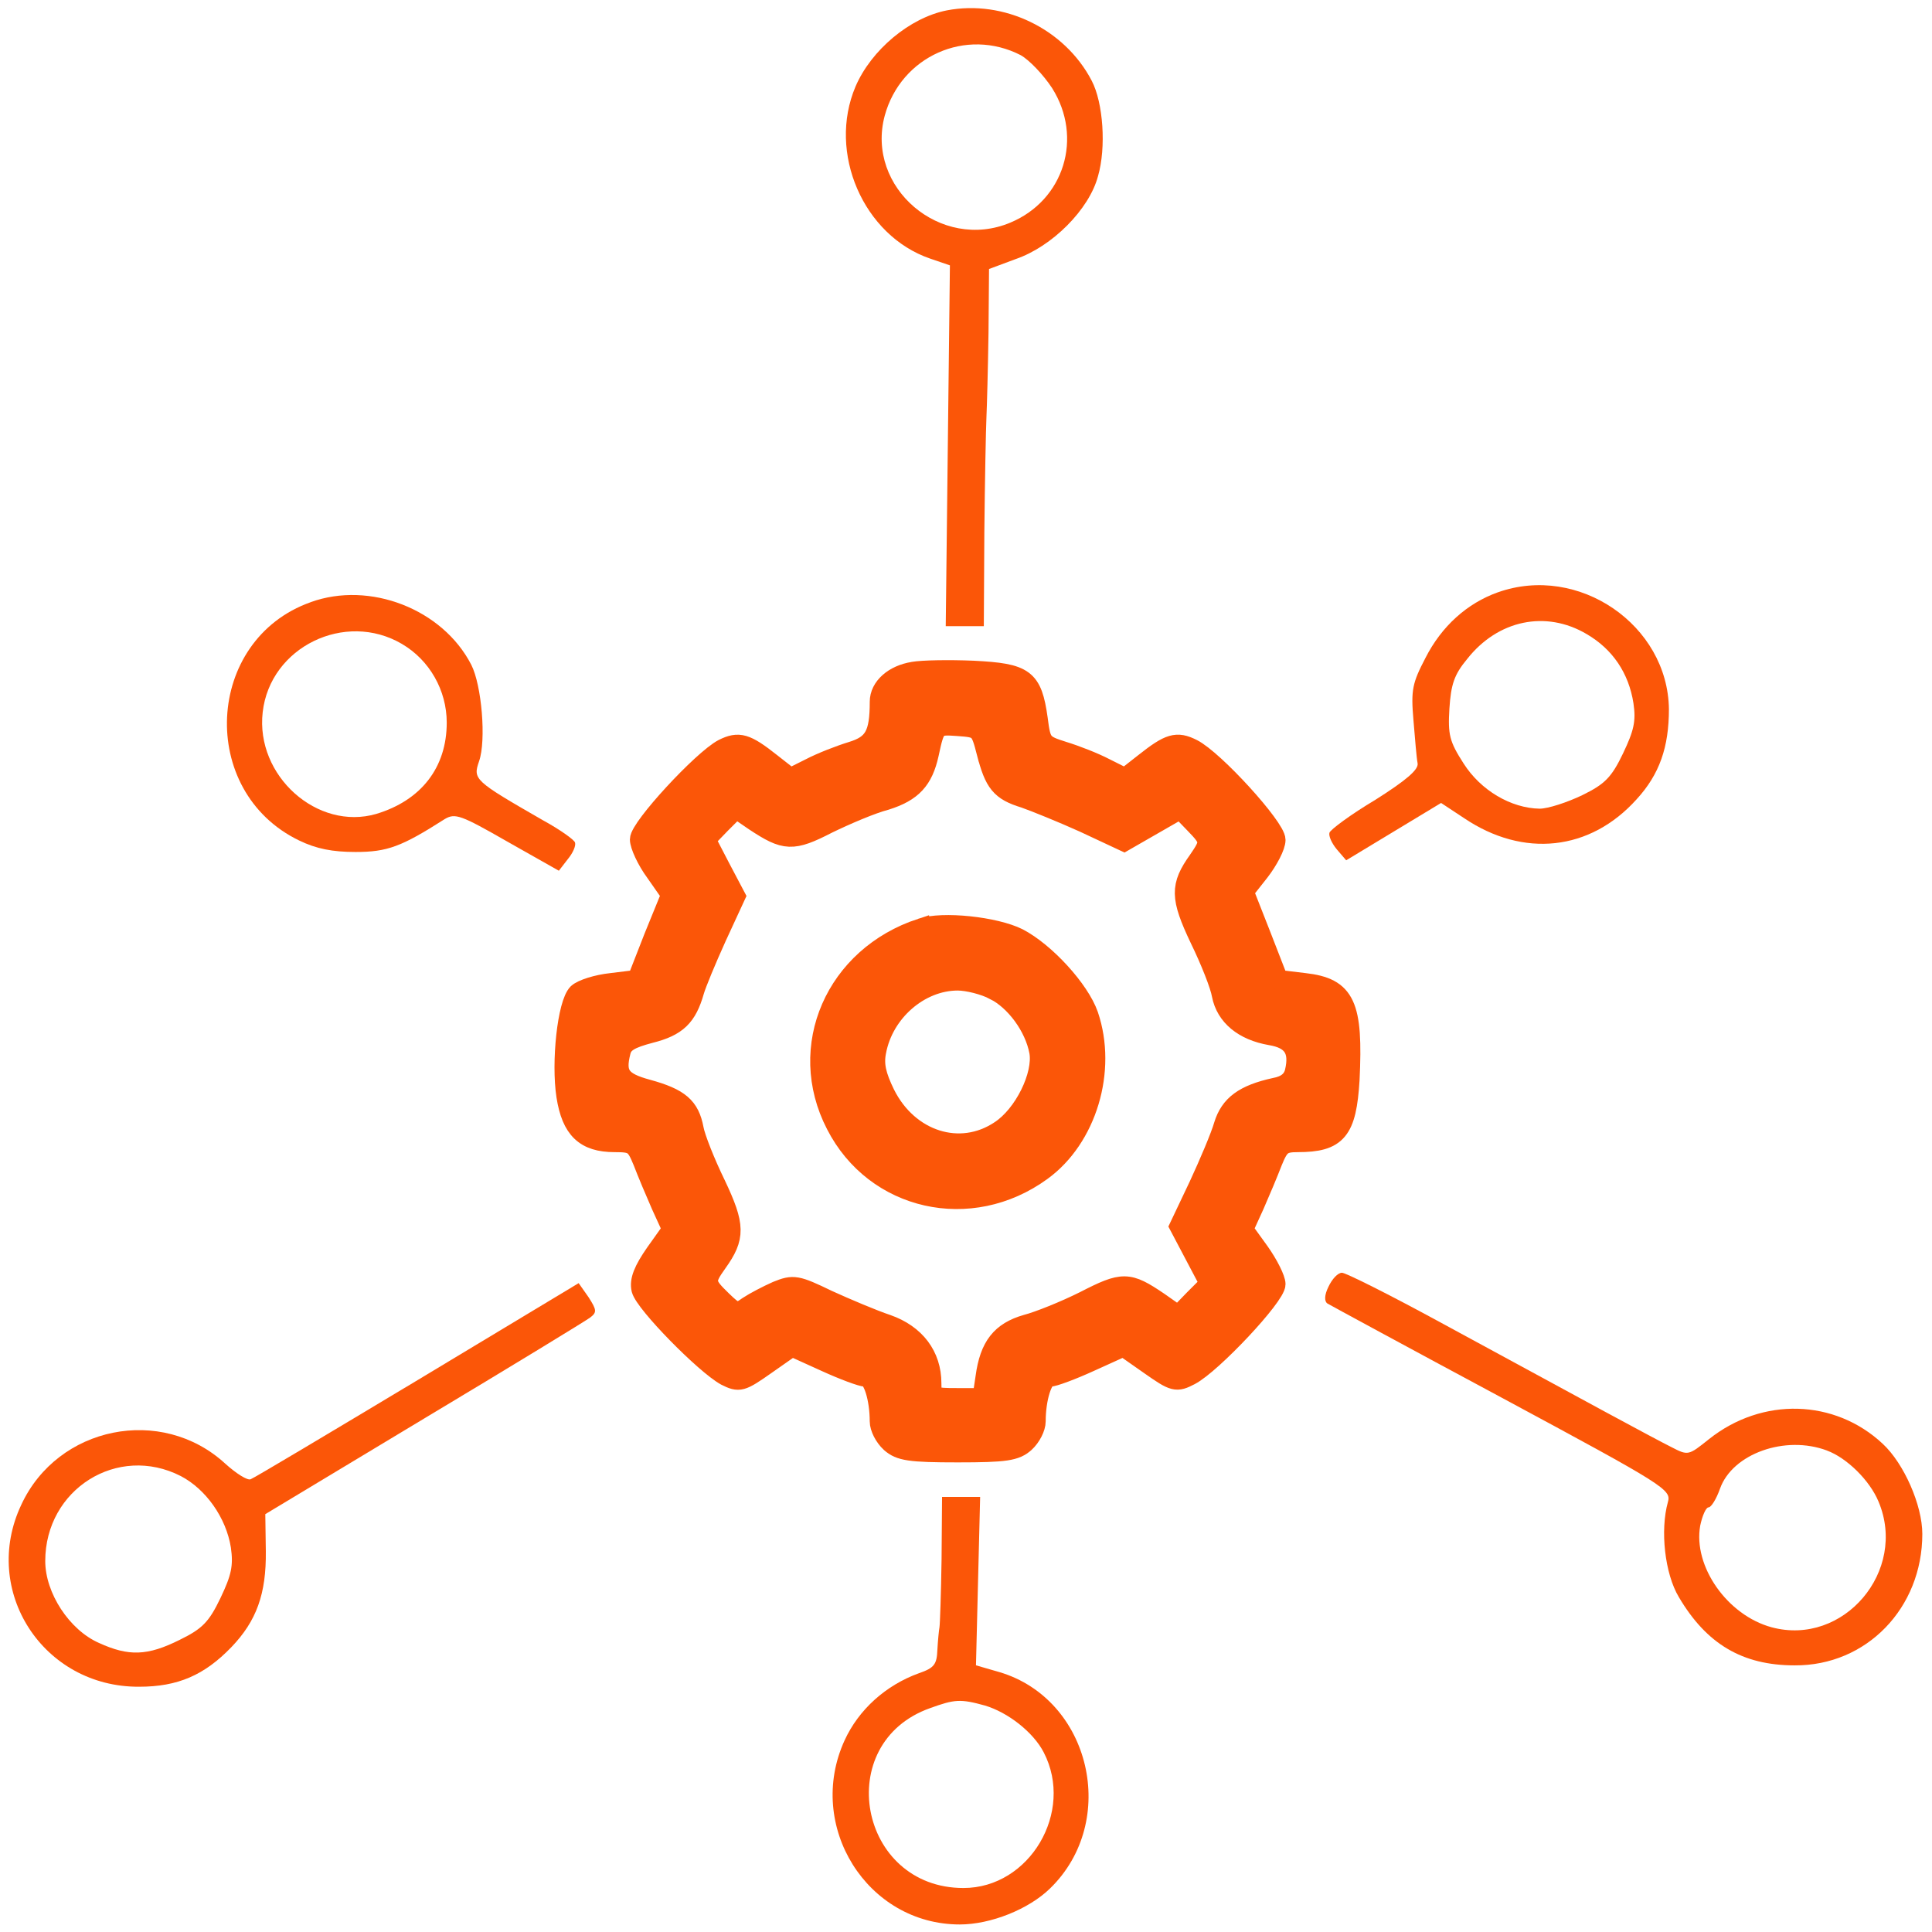
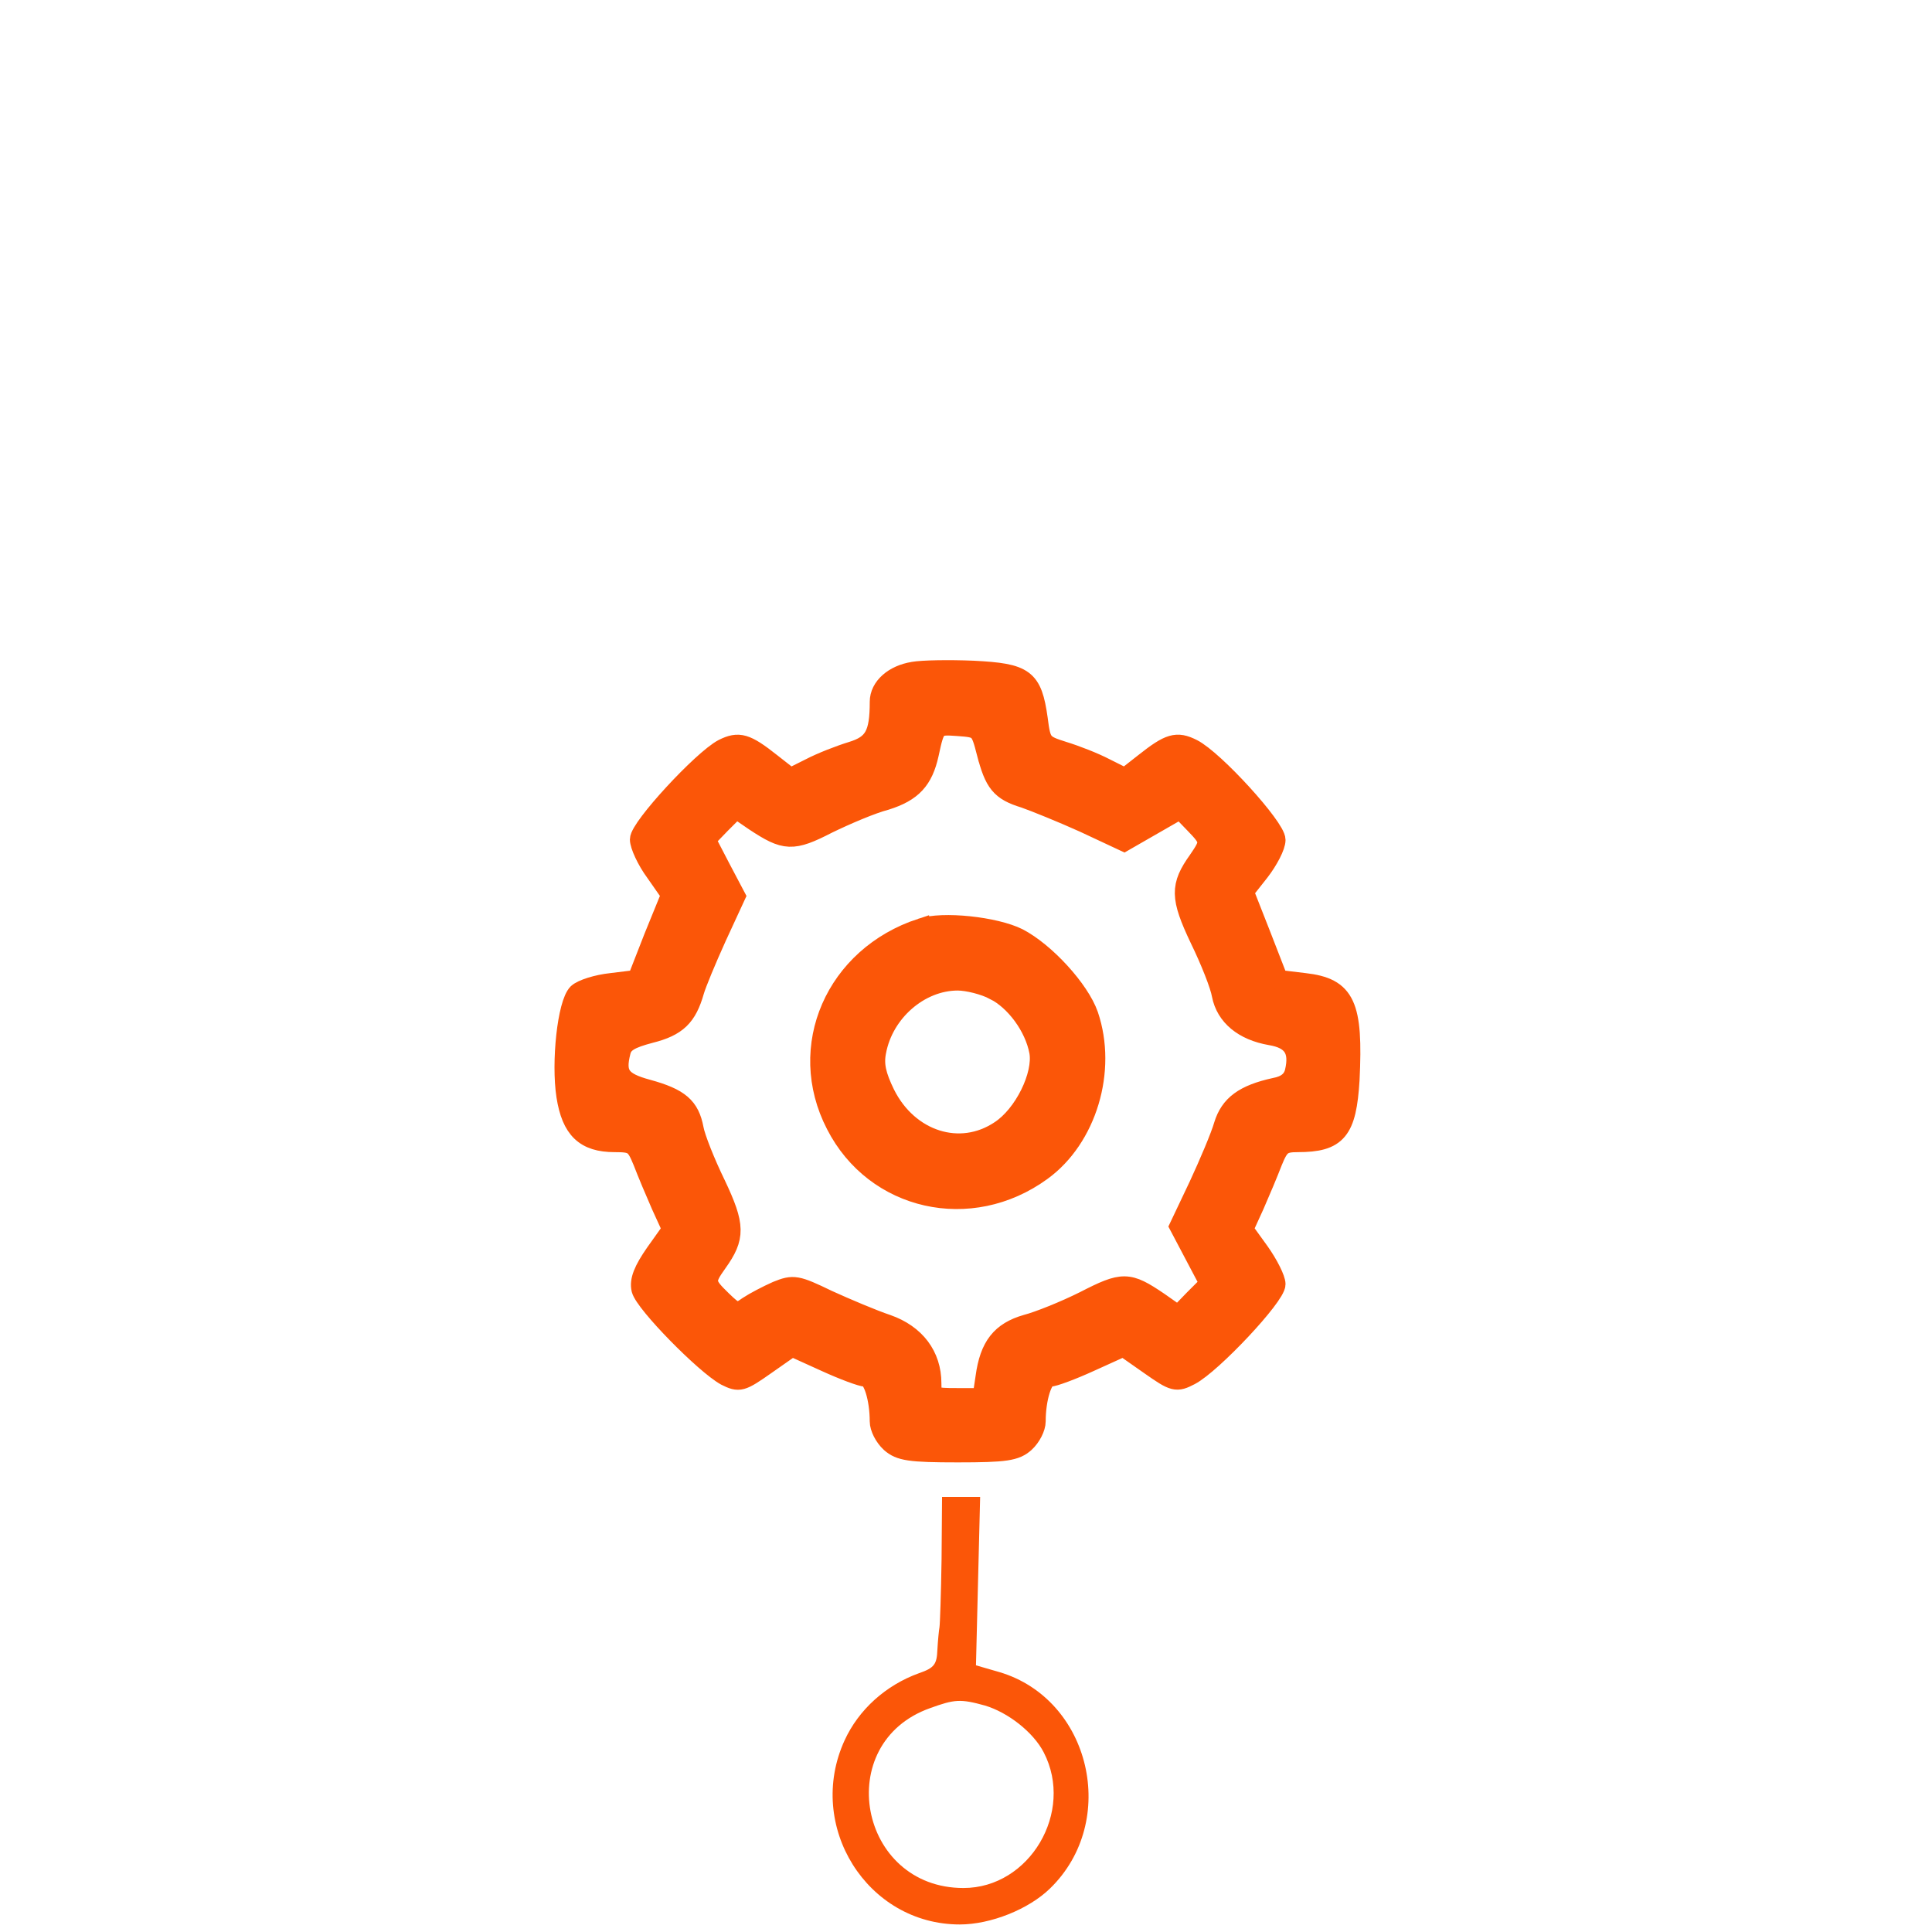
<svg xmlns="http://www.w3.org/2000/svg" id="svg4990" viewBox="0 0 100 100" height="100mm" width="100mm">
  <defs id="defs4984" />
  <g transform="translate(61.716,-178.847)" id="layer1">
    <g transform="translate(-0.267)" id="g9662">
-       <path style="fill:#fb5608;fill-opacity:1;stroke:none;stroke-width:0.027" id="path42" d="m -12.444,179.385 c -1.916,0.378 -3.913,2.051 -4.723,3.94 -1.457,3.427 0.405,7.719 3.859,8.906 l 1.026,0.351 -0.108,9.338 -0.108,9.338 h 0.999 0.972 l 0.027,-4.858 c 0.027,-2.672 0.081,-5.344 0.108,-5.937 0.027,-0.594 0.081,-2.564 0.108,-4.399 l 0.027,-3.293 1.376,-0.513 c 1.889,-0.648 3.805,-2.564 4.264,-4.291 0.432,-1.484 0.27,-3.805 -0.324,-4.939 -1.403,-2.699 -4.561,-4.21 -7.503,-3.643 z m 3.832,2.321 c 0.432,0.243 1.16,0.999 1.619,1.7 1.619,2.564 0.621,5.802 -2.159,6.963 -3.589,1.511 -7.503,-1.808 -6.504,-5.533 0.837,-3.077 4.21,-4.588 7.044,-3.131 z" />
-       <path style="fill:#fb5608;fill-opacity:1;stroke:none;stroke-width:0.027" id="path46" d="m 16.082,209.504 c -1.592,0.567 -2.915,1.754 -3.751,3.4 -0.675,1.295 -0.756,1.646 -0.621,3.212 0.081,0.972 0.162,1.97 0.216,2.24 0.054,0.324 -0.567,0.864 -2.186,1.889 -1.268,0.756 -2.321,1.538 -2.375,1.7 -0.054,0.162 0.108,0.54 0.378,0.864 l 0.486,0.567 2.456,-1.484 2.456,-1.484 1.187,0.783 c 3.077,2.078 6.531,1.7 8.933,-0.972 1.187,-1.295 1.673,-2.699 1.673,-4.669 -0.054,-4.345 -4.669,-7.53 -8.852,-6.045 z m 4.588,2.159 c 1.349,0.783 2.186,2.024 2.429,3.589 0.135,0.918 0.027,1.403 -0.54,2.591 -0.594,1.241 -0.945,1.592 -2.105,2.159 -0.783,0.378 -1.781,0.702 -2.213,0.702 -1.484,-0.027 -3.05,-0.945 -3.94,-2.348 -0.729,-1.134 -0.81,-1.484 -0.729,-2.834 0.081,-1.241 0.243,-1.754 0.918,-2.564 1.592,-2.024 4.075,-2.537 6.18,-1.295 z" />
-       <path style="fill:#fb5608;fill-opacity:1;stroke:none;stroke-width:0.027" id="path48" d="m -45.37,210.017 c -5.479,1.943 -5.856,9.797 -0.594,12.334 0.891,0.432 1.727,0.594 2.915,0.594 1.646,0 2.375,-0.27 4.615,-1.7 0.54,-0.324 0.837,-0.216 3.239,1.16 l 2.672,1.511 0.459,-0.594 c 0.27,-0.324 0.432,-0.702 0.378,-0.864 -0.027,-0.135 -0.783,-0.675 -1.673,-1.161 -3.562,-2.051 -3.616,-2.105 -3.293,-3.05 0.378,-1.08 0.135,-3.94 -0.405,-4.993 -1.484,-2.888 -5.263,-4.345 -8.312,-3.239 z m 4.723,2.159 c 1.43,0.837 2.321,2.402 2.321,4.075 0,2.321 -1.322,4.021 -3.643,4.723 -3.05,0.891 -6.261,-1.97 -5.883,-5.263 0.378,-3.374 4.264,-5.263 7.206,-3.535 z" />
      <path style="fill:#fb5608;fill-opacity:1;stroke:#fb5608;stroke-width:1.012;stroke-miterlimit:4;stroke-dasharray:none;stroke-opacity:1" id="path54" d="m -14.171,213.606 c -1.026,0.162 -1.754,0.81 -1.754,1.565 0,1.7 -0.297,2.213 -1.43,2.564 -0.621,0.189 -1.592,0.567 -2.159,0.864 l -1.026,0.513 -0.999,-0.783 c -1.295,-1.026 -1.673,-1.133 -2.483,-0.729 -1.08,0.567 -4.318,4.075 -4.318,4.696 0,0.297 0.351,1.08 0.81,1.7 l 0.81,1.16 -0.891,2.186 -0.864,2.213 -1.322,0.162 c -0.756,0.081 -1.511,0.324 -1.754,0.54 -0.54,0.54 -0.864,3.562 -0.594,5.317 0.27,1.727 0.972,2.402 2.51,2.402 0.972,0 1.08,0.081 1.457,0.999 0.216,0.567 0.648,1.592 0.945,2.267 l 0.567,1.241 -0.864,1.214 c -0.621,0.891 -0.837,1.43 -0.729,1.889 0.189,0.729 3.293,3.886 4.372,4.48 0.702,0.351 0.81,0.324 2.078,-0.567 l 1.349,-0.945 1.727,0.783 c 0.945,0.432 1.889,0.783 2.105,0.783 0.351,0 0.702,1.107 0.702,2.294 0,0.324 0.243,0.81 0.567,1.107 0.486,0.432 0.999,0.513 3.481,0.513 2.483,0 2.996,-0.081 3.481,-0.513 0.324,-0.297 0.567,-0.783 0.567,-1.107 0,-1.187 0.351,-2.294 0.702,-2.294 0.216,0 1.16,-0.351 2.105,-0.783 l 1.727,-0.783 1.349,0.945 c 1.268,0.891 1.376,0.918 2.105,0.54 1.133,-0.594 4.426,-4.102 4.426,-4.723 0,-0.27 -0.378,-1.026 -0.837,-1.673 l -0.837,-1.16 0.567,-1.241 c 0.297,-0.675 0.729,-1.7 0.945,-2.267 0.351,-0.864 0.513,-0.999 1.295,-0.999 2.051,0 2.537,-0.594 2.699,-3.239 0.189,-3.886 -0.216,-4.777 -2.348,-5.02 l -1.349,-0.162 -0.891,-2.294 -0.891,-2.267 0.81,-1.026 c 0.459,-0.594 0.837,-1.322 0.837,-1.646 0,-0.648 -3.185,-4.156 -4.318,-4.723 -0.81,-0.405 -1.187,-0.297 -2.483,0.729 l -0.999,0.783 -1.026,-0.513 c -0.567,-0.297 -1.538,-0.675 -2.159,-0.864 -1.107,-0.351 -1.16,-0.405 -1.322,-1.673 -0.297,-2.105 -0.675,-2.375 -3.347,-2.51 -1.268,-0.054 -2.645,-0.027 -3.104,0.054 z m 3.778,4.183 c 0.405,1.592 0.729,1.997 1.97,2.375 0.54,0.189 1.943,0.756 3.077,1.268 l 2.078,0.972 1.457,-0.837 1.457,-0.837 0.729,0.756 c 0.837,0.864 0.837,0.945 0.189,1.889 -0.945,1.322 -0.945,1.916 0.081,4.075 0.54,1.107 1.053,2.402 1.133,2.888 0.216,1.107 1.133,1.862 2.537,2.105 1.133,0.189 1.511,0.756 1.241,1.889 -0.108,0.432 -0.432,0.702 -1.026,0.81 -1.592,0.351 -2.321,0.891 -2.645,1.943 -0.162,0.567 -0.756,1.97 -1.295,3.131 l -0.999,2.105 0.783,1.484 0.783,1.484 -0.81,0.81 -0.81,0.837 -0.999,-0.702 c -1.592,-1.08 -1.862,-1.08 -3.859,-0.054 -1.026,0.513 -2.375,1.053 -2.996,1.214 -1.322,0.378 -1.916,1.133 -2.132,2.726 l -0.162,1.08 h -1.295 c -1.268,0 -1.322,-0.027 -1.322,-0.756 0,-1.43 -0.837,-2.537 -2.294,-3.05 -0.729,-0.243 -2.132,-0.837 -3.077,-1.268 -1.619,-0.783 -1.781,-0.81 -2.645,-0.459 -0.486,0.216 -1.16,0.567 -1.484,0.783 -0.567,0.405 -0.648,0.378 -1.349,-0.297 -0.891,-0.864 -0.918,-0.999 -0.243,-1.943 0.945,-1.322 0.945,-1.916 -0.081,-4.075 -0.54,-1.107 -1.053,-2.402 -1.133,-2.861 -0.216,-1.134 -0.729,-1.592 -2.402,-2.051 -1.403,-0.378 -1.673,-0.783 -1.376,-1.943 0.108,-0.459 0.486,-0.675 1.511,-0.945 1.403,-0.351 1.916,-0.864 2.294,-2.186 0.108,-0.378 0.621,-1.619 1.16,-2.807 l 0.972,-2.105 -0.783,-1.484 -0.756,-1.457 0.783,-0.81 0.783,-0.783 0.945,0.648 c 1.592,1.053 1.97,1.08 3.805,0.135 0.945,-0.459 2.267,-1.026 2.996,-1.214 1.376,-0.432 1.943,-1.053 2.24,-2.402 0.324,-1.511 0.351,-1.511 1.511,-1.43 1.107,0.081 1.133,0.108 1.457,1.349 z" />
      <path style="fill:#fb5608;fill-opacity:1;stroke:#fb5608;stroke-width:1.012;stroke-miterlimit:4;stroke-dasharray:none;stroke-opacity:1" id="path56" d="m -13.767,226.884 c -4.453,1.457 -6.504,6.153 -4.426,10.175 2.024,3.967 6.99,5.074 10.66,2.402 2.348,-1.7 3.4,-5.209 2.429,-8.069 -0.459,-1.322 -2.24,-3.266 -3.643,-3.994 -1.187,-0.594 -3.913,-0.891 -5.02,-0.513 z m 3.778,3.212 c 1.08,0.54 2.078,1.889 2.321,3.185 0.216,1.214 -0.783,3.266 -2.024,4.075 -2.051,1.376 -4.723,0.54 -5.937,-1.889 -0.459,-0.945 -0.594,-1.511 -0.459,-2.186 0.378,-2.051 2.24,-3.67 4.21,-3.67 0.513,0 1.376,0.216 1.889,0.486 z" />
-       <path style="fill:#fb5608;fill-opacity:1;stroke:none;stroke-width:0.027" id="path68" d="m 7.311,245.452 c -0.216,0.432 -0.216,0.756 -0.054,0.864 0.135,0.081 4.21,2.294 9.041,4.885 8.474,4.561 8.771,4.75 8.582,5.398 -0.405,1.457 -0.162,3.697 0.567,4.912 1.43,2.429 3.293,3.535 5.991,3.535 3.724,0.027 6.612,-2.969 6.612,-6.801 0,-1.484 -0.945,-3.643 -2.051,-4.669 -2.483,-2.321 -6.234,-2.429 -8.987,-0.243 -1.08,0.864 -1.08,0.864 -1.97,0.405 -0.918,-0.459 -4.102,-2.186 -12.145,-6.558 -2.483,-1.349 -4.696,-2.456 -4.885,-2.456 -0.216,0 -0.513,0.324 -0.702,0.729 z m 25.801,8.474 c 1.026,0.378 2.213,1.538 2.672,2.645 1.511,3.589 -1.808,7.503 -5.533,6.504 -2.294,-0.621 -4.075,-3.158 -3.697,-5.263 0.108,-0.513 0.297,-0.945 0.432,-0.945 0.135,0 0.405,-0.432 0.594,-0.972 0.648,-1.808 3.374,-2.78 5.533,-1.97 z" />
-       <path style="fill:#fb5608;fill-opacity:1;stroke:none;stroke-width:0.027" id="path70" d="m -39.837,250.283 c -4.588,2.753 -8.474,5.074 -8.636,5.128 -0.162,0.081 -0.756,-0.297 -1.322,-0.81 -3.293,-3.023 -8.663,-1.943 -10.552,2.132 -2.105,4.453 1.133,9.446 6.099,9.419 1.997,0 3.374,-0.594 4.777,-2.051 1.295,-1.349 1.808,-2.753 1.781,-4.966 l -0.027,-1.916 8.204,-4.939 c 4.507,-2.699 8.393,-5.074 8.609,-5.236 0.351,-0.27 0.351,-0.378 -0.081,-1.053 l -0.513,-0.729 z m -12.253,4.966 c 1.295,0.675 2.348,2.159 2.591,3.697 0.135,0.945 0.027,1.43 -0.54,2.618 -0.594,1.241 -0.945,1.592 -2.105,2.159 -1.673,0.837 -2.645,0.864 -4.183,0.162 -1.538,-0.675 -2.78,-2.591 -2.78,-4.237 0,-3.724 3.751,-6.072 7.017,-4.399 z" />
      <path style="fill:#fb5608;fill-opacity:1;stroke:none;stroke-width:0.027" id="path76" d="m -12.714,259.567 c -0.027,1.781 -0.081,3.346 -0.108,3.508 -0.027,0.135 -0.081,0.675 -0.108,1.16 -0.027,0.756 -0.162,0.945 -0.945,1.214 -1.727,0.621 -3.131,1.889 -3.859,3.481 -2.024,4.426 1.16,9.527 5.964,9.527 1.592,0 3.562,-0.783 4.669,-1.862 3.589,-3.481 2.105,-9.797 -2.618,-11.2 l -1.214,-0.351 0.108,-4.372 0.108,-4.345 h -0.999 -0.972 z m 2.24,7.557 c 1.187,0.351 2.51,1.376 3.05,2.429 1.592,3.077 -0.729,7.017 -4.156,7.017 -5.425,0 -6.828,-7.503 -1.727,-9.311 1.268,-0.459 1.565,-0.486 2.834,-0.135 z" />
    </g>
  </g>
</svg>